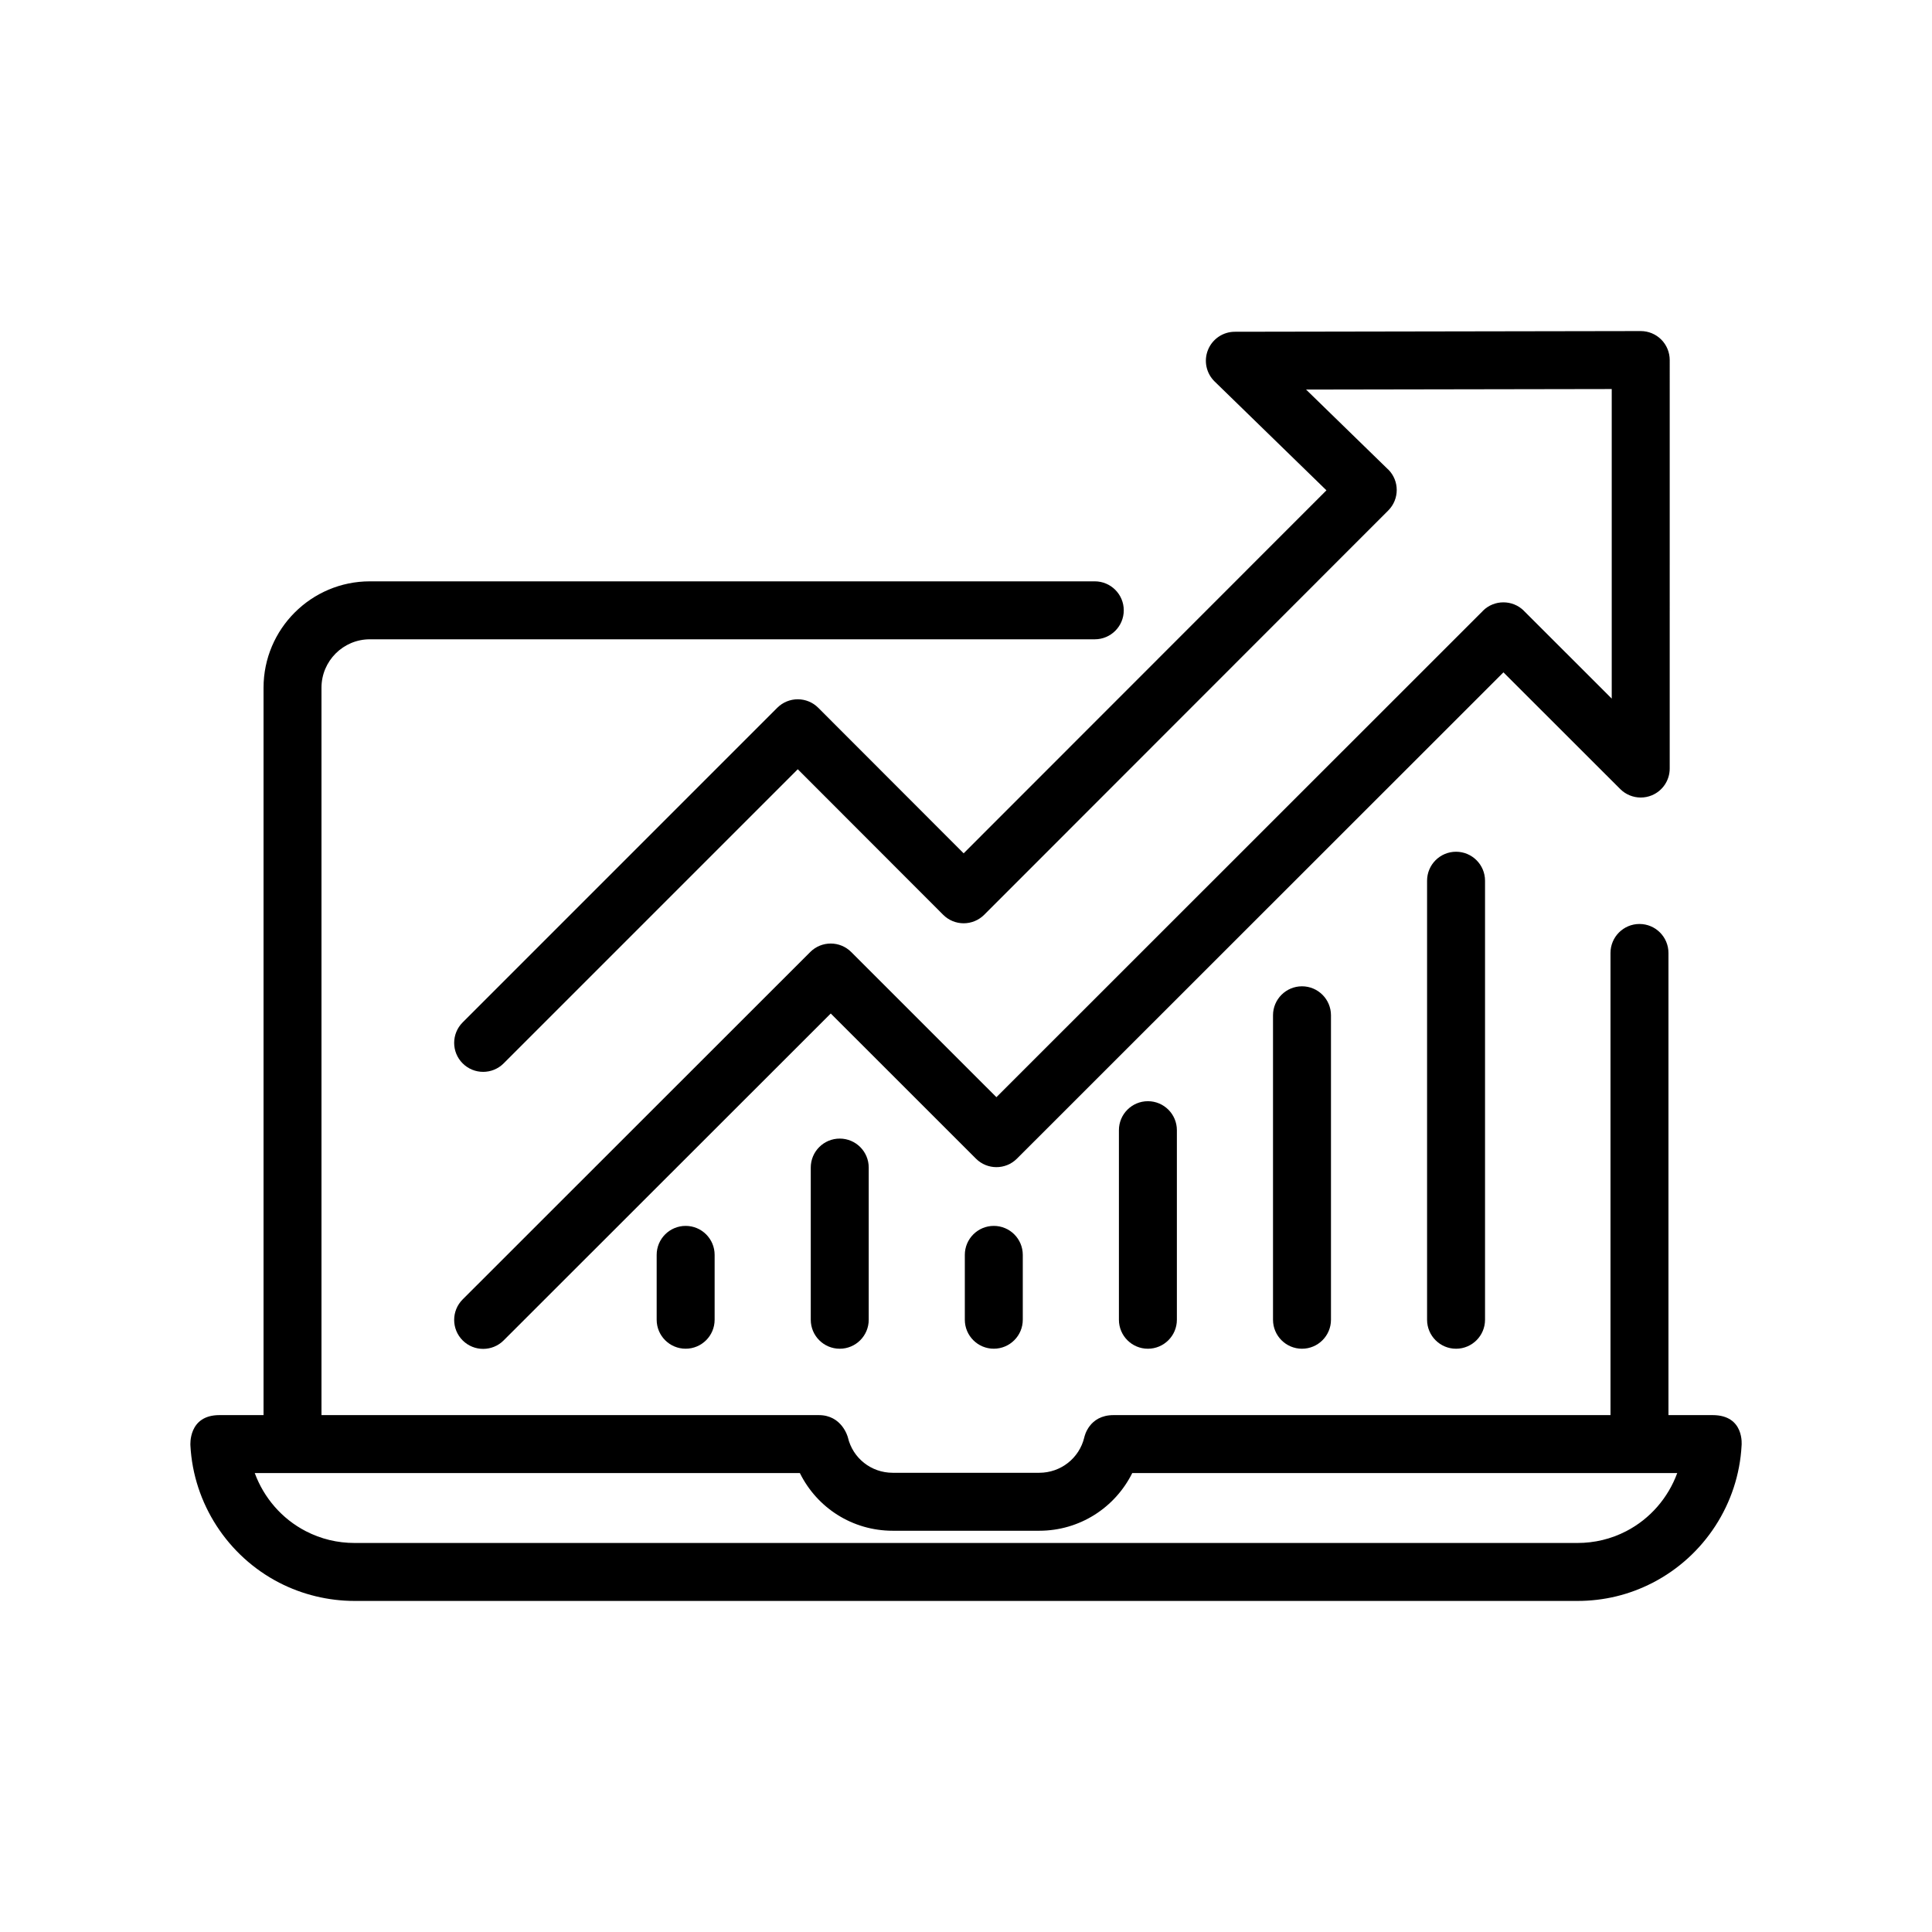
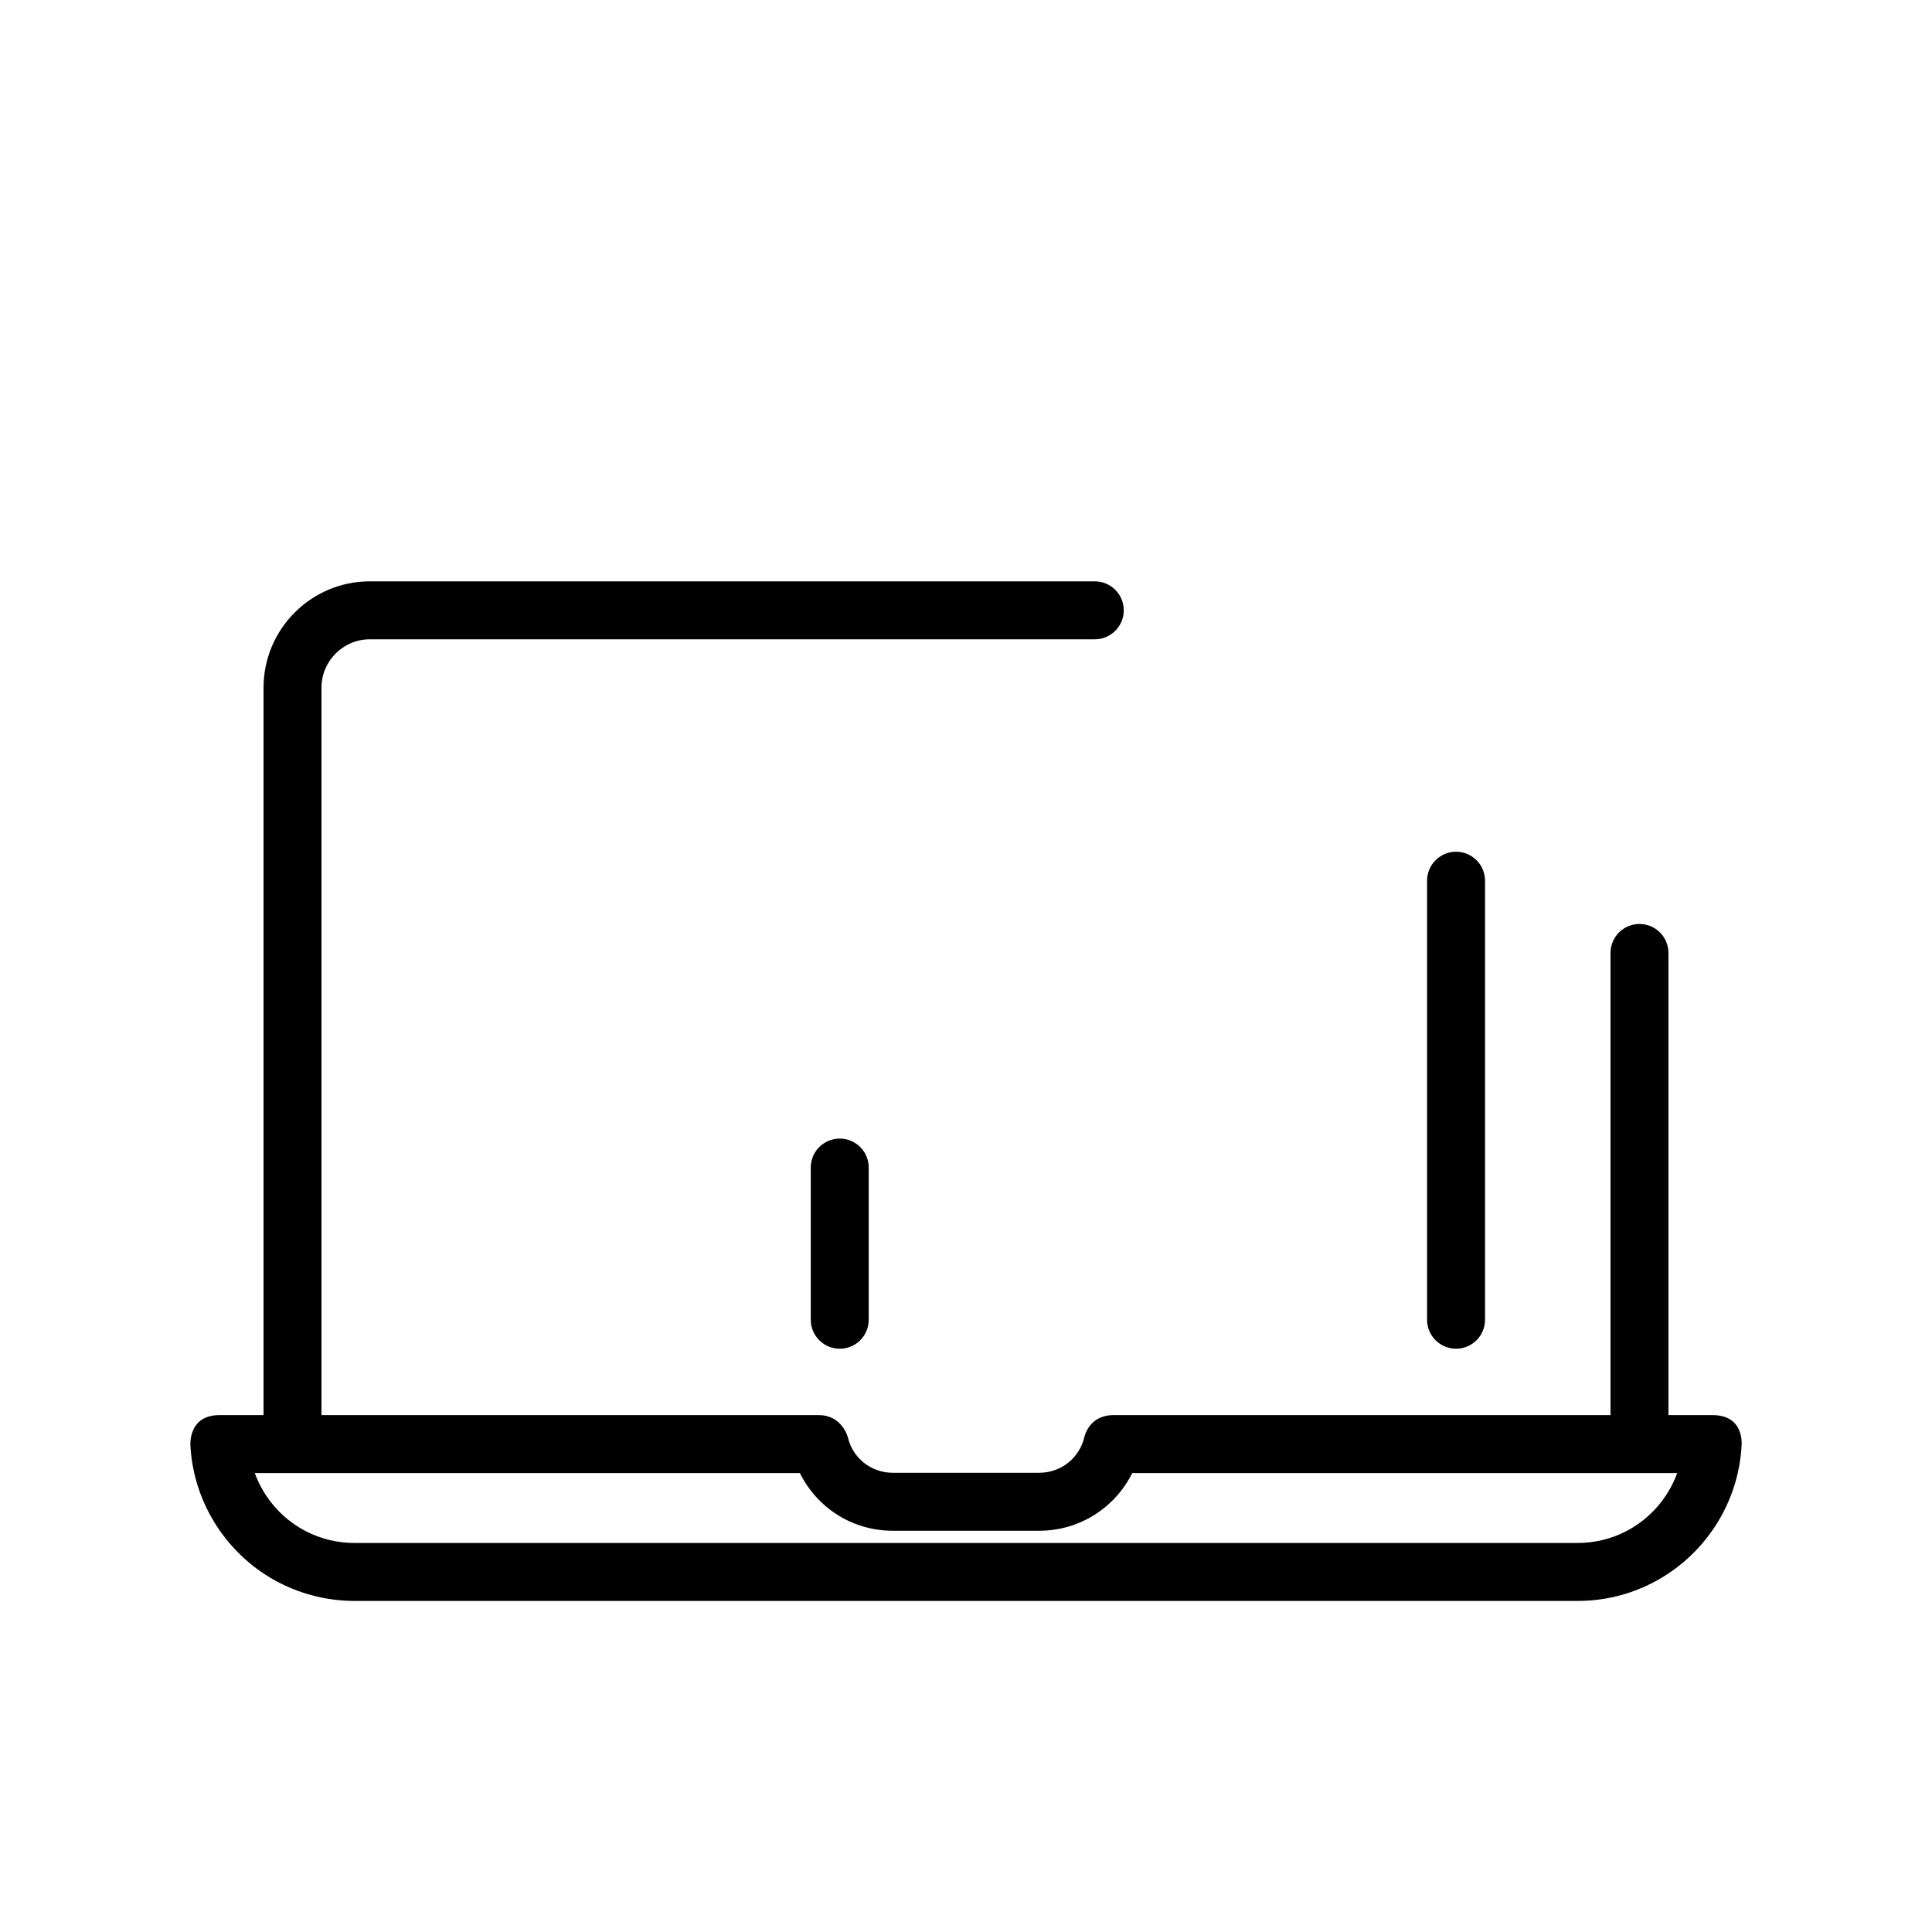
<svg xmlns="http://www.w3.org/2000/svg" version="1.1" id="Layer_2" x="0px" y="0px" width="100px" height="100px" viewBox="0 0 100 100" enable-background="new 0 0 100 100" xml:space="preserve">
  <g>
    <path d="M88.646,73.246H86.359V49.325c0-0.828-0.672-1.5-1.5-1.5s-1.5,0.672-1.5,1.5v23.921   H57.636c-1.276,0-1.504,1.115-1.513,1.151c-0.258,1.08-1.218,1.834-2.333,1.834   H46.207c-1.112,0-2.066-0.752-2.32-1.829c-0.008-0.034-0.309-1.156-1.505-1.156   H16.64V35.594c0-1.381,1.123-2.504,2.503-2.504h37.523c0.828,0,1.5-0.671,1.5-1.5   c0-0.828-0.672-1.5-1.5-1.5H19.144c-3.035,0-5.503,2.469-5.503,5.504v37.652H11.356   c-1.622,0-1.501,1.559-1.5,1.577c0.159,2.996,1.92,5.716,4.597,7.097   c1.198,0.618,2.547,0.944,3.901,0.944h63.292c1.374,0,2.687-0.317,3.901-0.944   c2.677-1.382,4.438-4.101,4.597-7.097C90.145,74.812,90.312,73.246,88.646,73.246z    M84.172,79.254c-0.785,0.405-1.636,0.61-2.526,0.61H18.354   c-0.891,0-1.74-0.205-2.525-0.61c-1.243-0.642-2.173-1.731-2.643-3.008h28.215   c0.891,1.799,2.718,2.985,4.806,2.985h7.583c2.088,0,3.919-1.188,4.815-2.985   h28.208C86.345,77.522,85.415,78.612,84.172,79.254z" />
-     <path d="M68.656,25.379L49.878,44.168l-7.525-7.533   c-0.281-0.282-0.663-0.44-1.061-0.44h-0c-0.398,0-0.779,0.158-1.061,0.439   L23.947,52.919c-0.586,0.586-0.586,1.535,0,2.121   c0.293,0.293,0.677,0.439,1.061,0.439s0.768-0.146,1.061-0.439l15.224-15.224   l7.525,7.533c0.281,0.282,0.663,0.44,1.061,0.44   c0.398,0,0.78-0.158,1.062-0.439l20.914-20.927c0.586-0.586,0.586-1.536,0-2.122   c-0.005-0.005-0.012-0.006-0.018-0.012c-0.001-0.001-0.001-0.002-0.002-0.003   l-4.233-4.122l15.821-0.027v16.023l-4.538-4.534   c-0.003-0.003-0.003-0.007-0.006-0.009c-0.293-0.293-0.677-0.439-1.062-0.439   c-0.385-0.001-0.771,0.145-1.064,0.439c-0.004,0.004-0.005,0.009-0.009,0.013   L51.574,56.79l-7.515-7.513c-0.586-0.586-1.535-0.586-2.121-0.001L23.947,67.258   c-0.586,0.585-0.586,1.535-0,2.121c0.293,0.293,0.677,0.439,1.061,0.439   c0.384,0,0.768-0.146,1.061-0.439l16.931-16.92l7.515,7.513   c0.586,0.586,1.535,0.586,2.121,0l25.182-25.171l6.045,6.04   c0.287,0.287,0.671,0.439,1.061,0.439c0.193,0,0.389-0.037,0.574-0.114   c0.561-0.232,0.926-0.779,0.926-1.386V18.636c0-0.398-0.158-0.78-0.44-1.062   c-0.281-0.281-0.662-0.438-1.06-0.438c-0.001,0-0.002,0-0.003,0L63.913,17.172   c-0.609,0.001-1.158,0.371-1.387,0.937c-0.229,0.564-0.094,1.213,0.344,1.638   L68.656,25.379z" />
-     <path d="M65.891,52.551v15.759c0,0.828,0.672,1.5,1.5,1.5s1.5-0.672,1.5-1.5V52.551   c0-0.828-0.672-1.5-1.5-1.5S65.891,51.723,65.891,52.551z" />
    <path d="M73.865,45.586v22.724c0,0.828,0.672,1.5,1.5,1.5s1.5-0.672,1.5-1.5V45.586   c0-0.828-0.672-1.5-1.5-1.5S73.865,44.758,73.865,45.586z" />
-     <path d="M57.915,58.498v9.812c0,0.828,0.672,1.5,1.5,1.5s1.5-0.672,1.5-1.5v-9.812   c0-0.828-0.672-1.5-1.5-1.5S57.915,57.67,57.915,58.498z" />
-     <path d="M51.439,63.452c-0.828,0-1.5,0.672-1.5,1.5v3.357c0,0.828,0.672,1.5,1.5,1.5s1.5-0.672,1.5-1.5   v-3.357C52.939,64.124,52.268,63.452,51.439,63.452z" />
-     <path d="M33.989,64.952v3.357c0,0.828,0.671,1.5,1.5,1.5s1.5-0.672,1.5-1.5v-3.357   c0-0.828-0.671-1.5-1.5-1.5S33.989,64.124,33.989,64.952z" />
    <path d="M41.965,60.433v7.877c0,0.828,0.671,1.5,1.5,1.5s1.5-0.672,1.5-1.5v-7.877   c0-0.828-0.671-1.5-1.5-1.5S41.965,59.604,41.965,60.433z" />
  </g>
</svg>